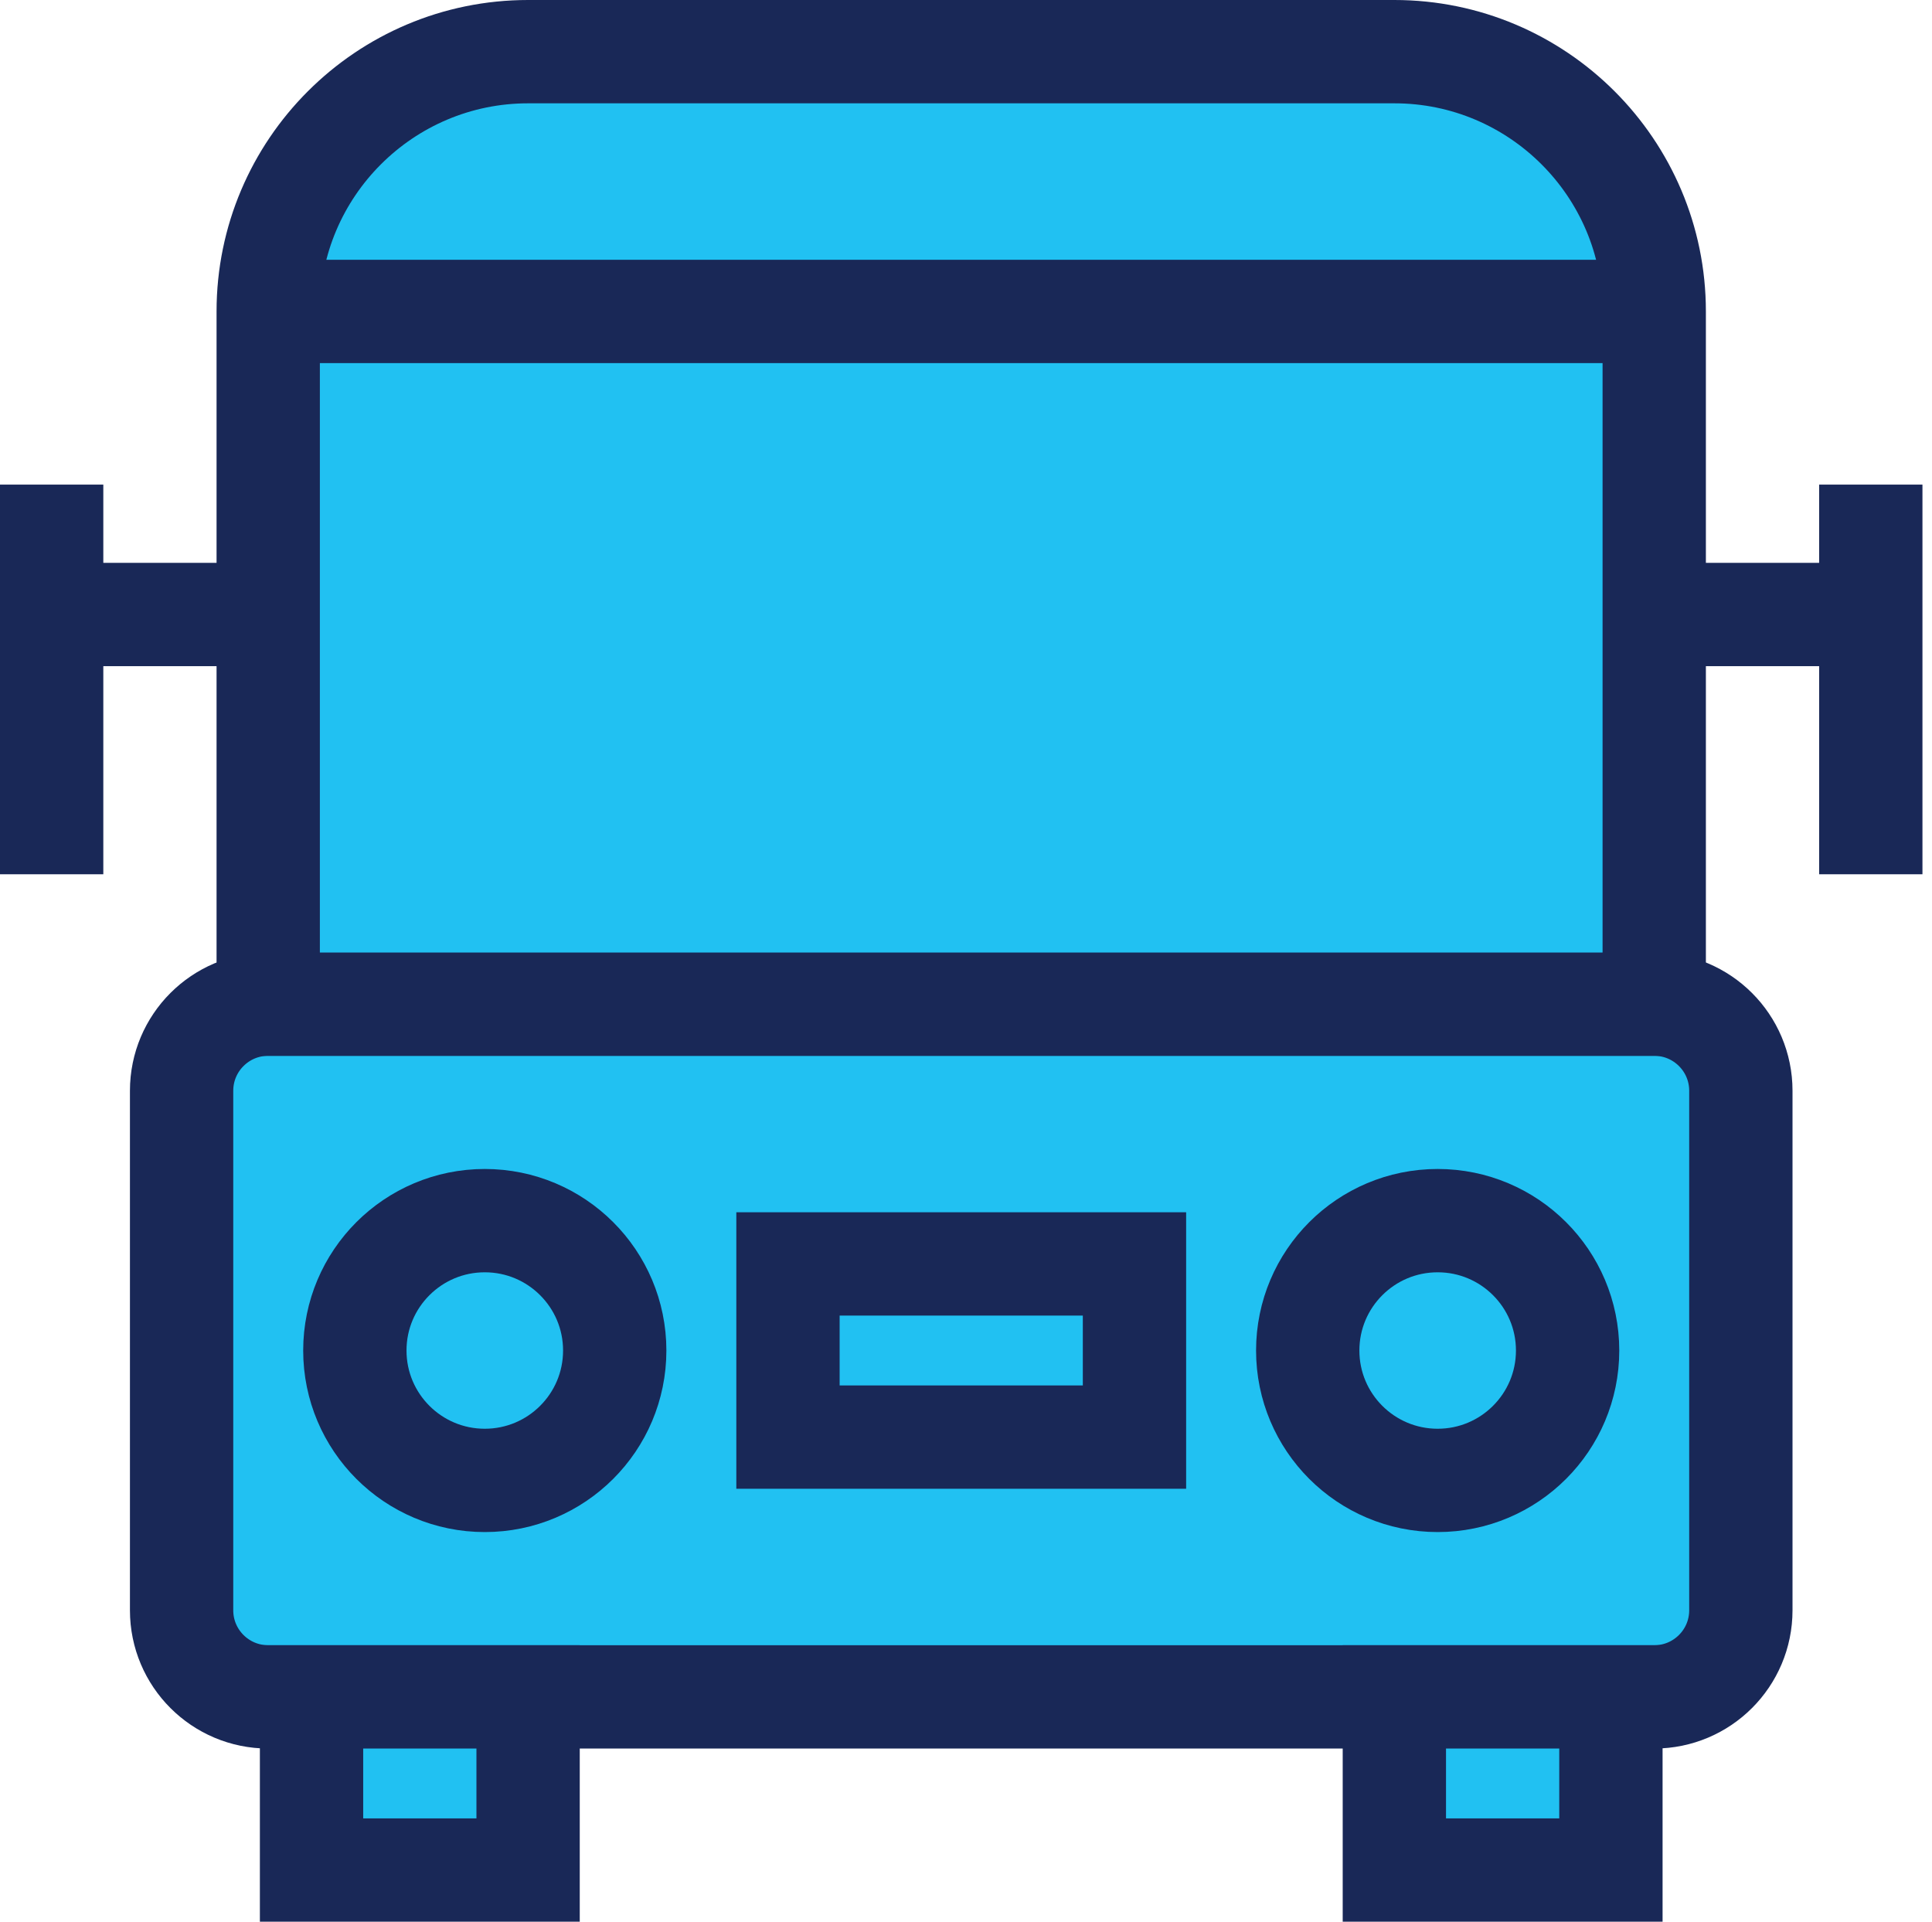
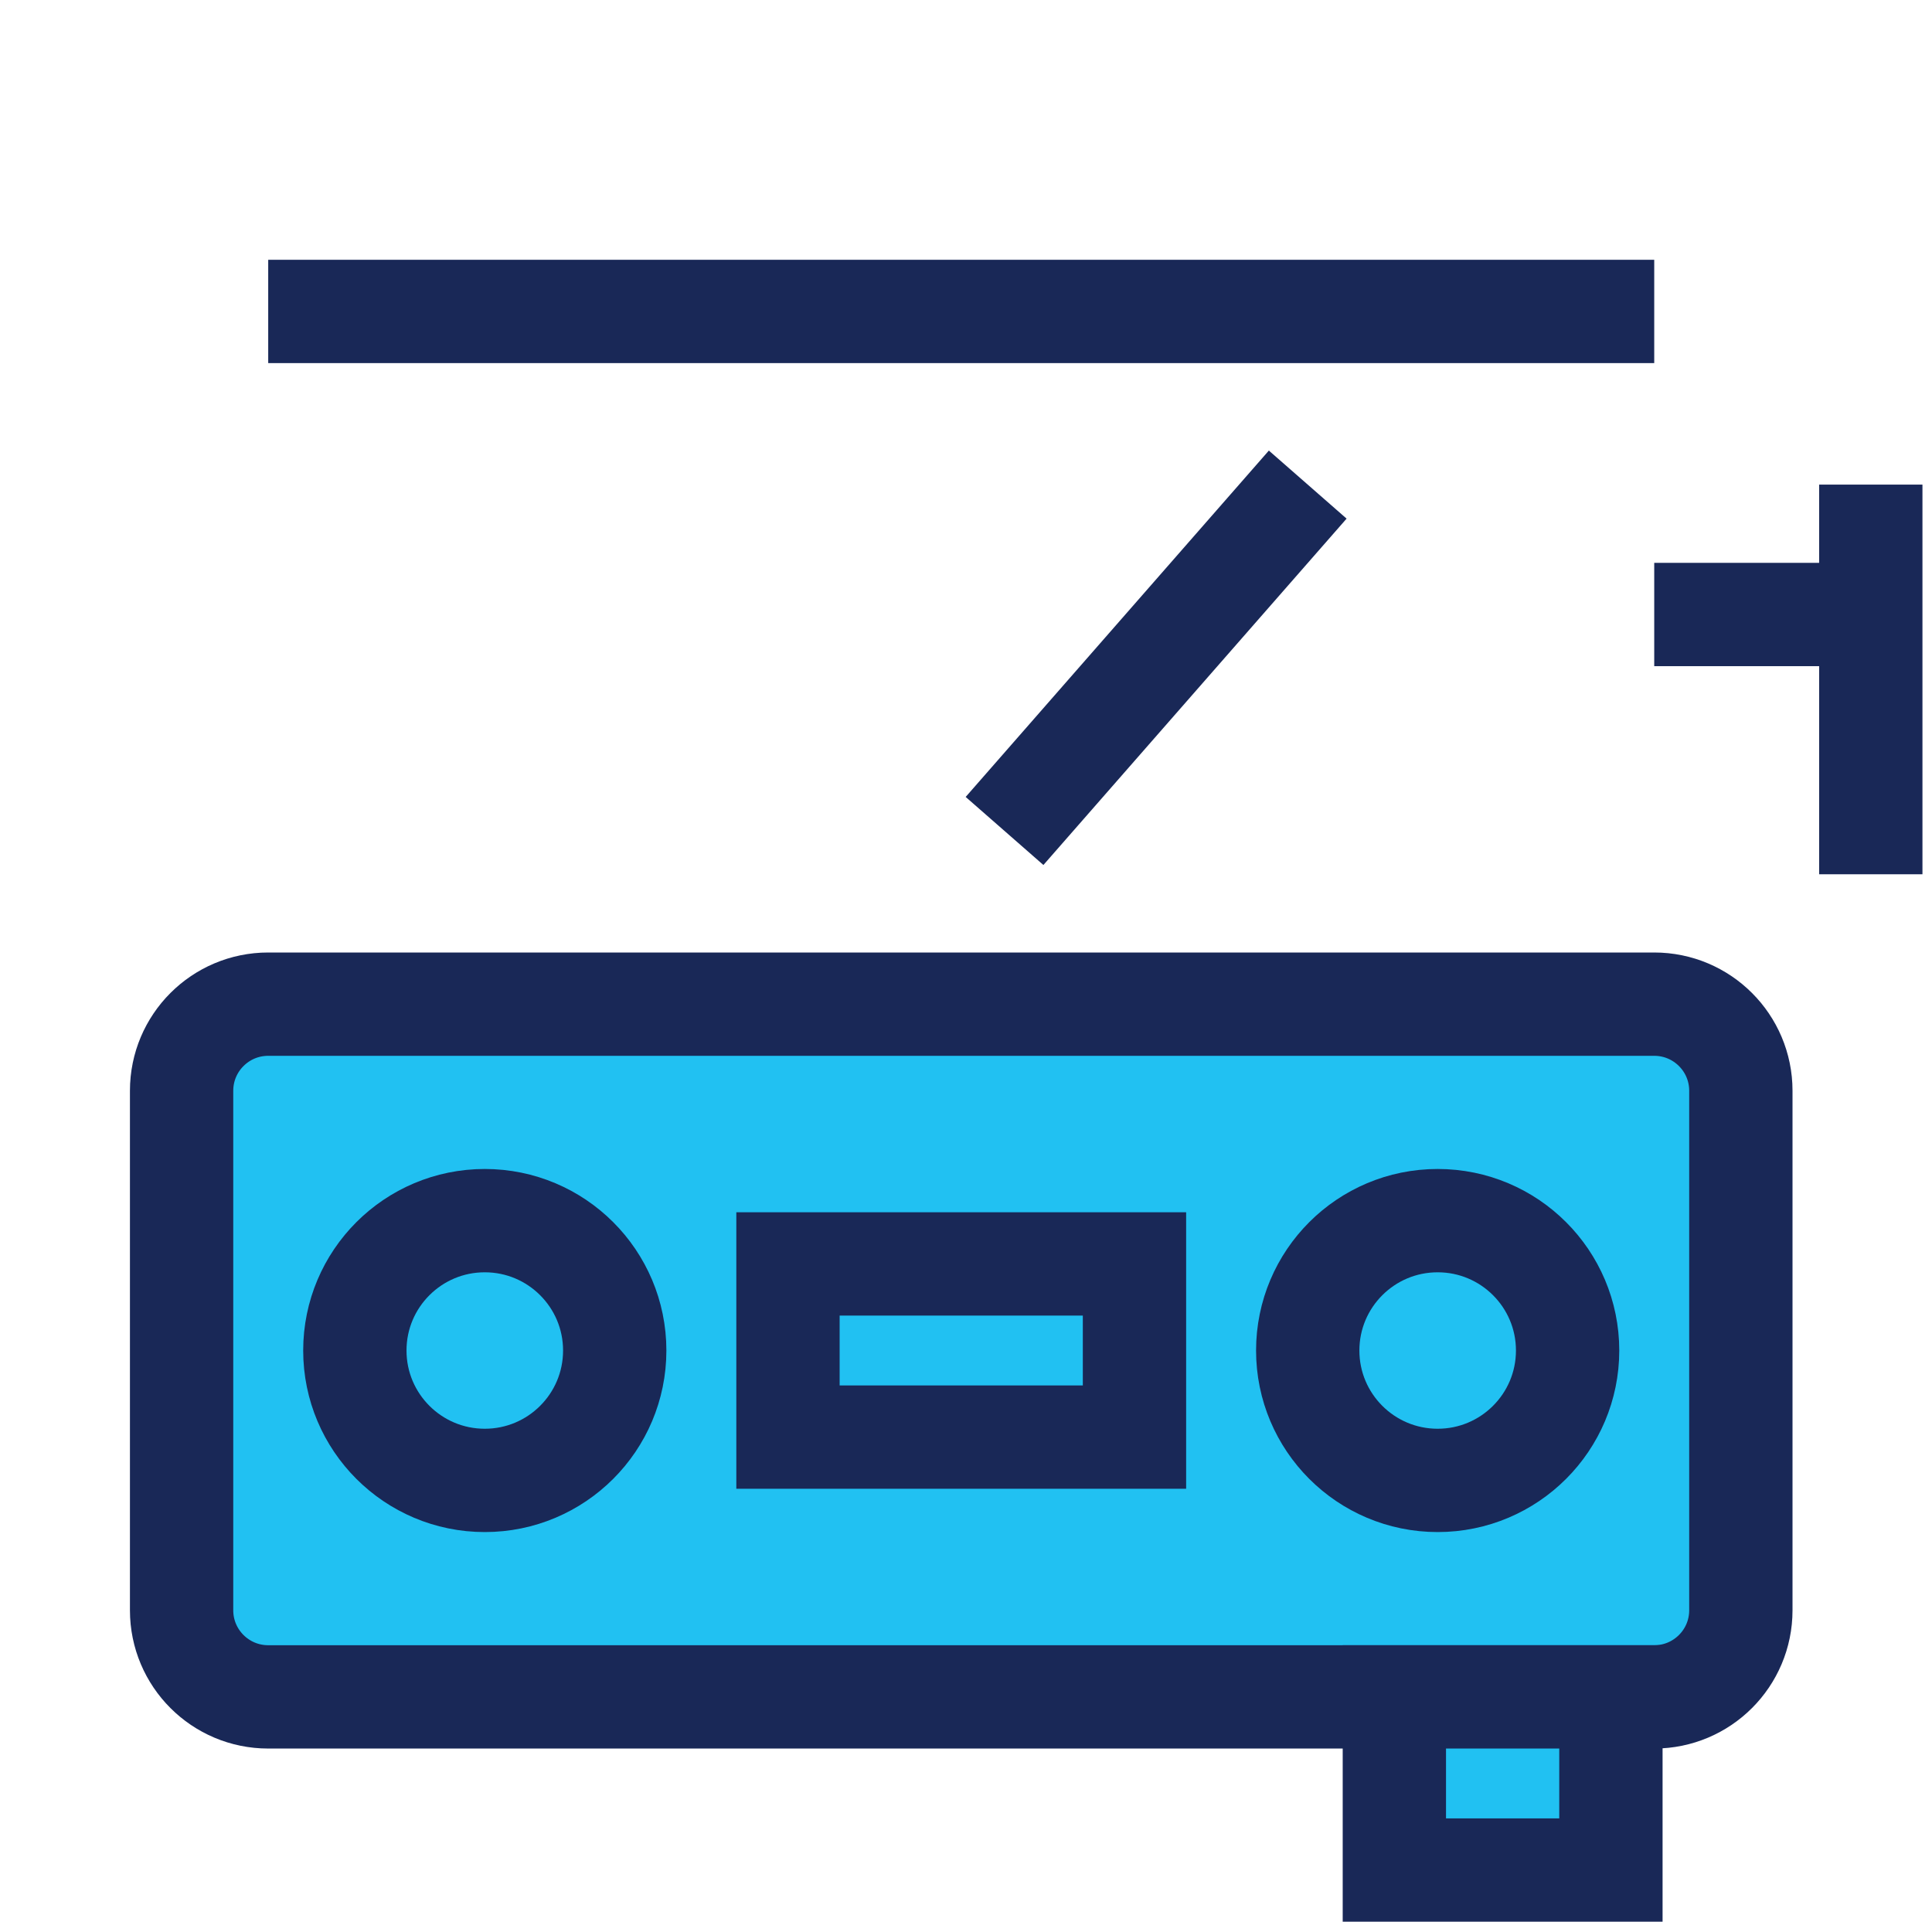
<svg xmlns="http://www.w3.org/2000/svg" width="187" height="186" viewBox="0 0 187 186" fill="none">
  <path d="M160.114 97.191H25.962C21.331 97.191 17.577 100.944 17.577 105.572V155.858C17.577 160.487 21.331 164.239 25.962 164.239H160.114C164.745 164.239 168.499 160.487 168.499 155.858V105.572C168.499 100.944 164.745 97.191 160.114 97.191Z" fill="#21C1F2" stroke="#192857" stroke-width="10" stroke-miterlimit="10" />
-   <path d="M51.115 164.237H30.154V180.999H51.115V164.237Z" fill="#21C1F2" stroke="#192857" stroke-width="10" stroke-miterlimit="10" />
  <path d="M155.922 164.237H134.961V180.999H155.922V164.237Z" fill="#21C1F2" stroke="#192857" stroke-width="10" stroke-miterlimit="10" />
  <path d="M46.923 143.286C53.869 143.286 59.5 137.658 59.5 130.715C59.5 123.772 53.869 118.144 46.923 118.144C39.977 118.144 34.346 123.772 34.346 130.715C34.346 137.658 39.977 143.286 46.923 143.286Z" fill="#21C1F2" stroke="#192857" stroke-width="10" stroke-miterlimit="10" />
  <path d="M139.153 143.286C146.099 143.286 151.73 137.658 151.73 130.715C151.73 123.772 146.099 118.144 139.153 118.144C132.207 118.144 126.576 123.772 126.576 130.715C126.576 137.658 132.207 143.286 139.153 143.286Z" fill="#21C1F2" stroke="#192857" stroke-width="10" stroke-miterlimit="10" />
-   <path d="M88.846 46.904L59.499 80.428" stroke="#192857" stroke-width="10" stroke-miterlimit="10" />
  <path d="M126.576 46.904L97.23 80.428" stroke="#192857" stroke-width="10" stroke-miterlimit="10" />
-   <path d="M5 46.904V84.619" stroke="#192857" stroke-width="10" stroke-miterlimit="10" />
-   <path d="M25.961 59.477H5" stroke="#192857" stroke-width="10" stroke-miterlimit="10" />
  <path d="M181.076 46.904V84.619" stroke="#192857" stroke-width="10" stroke-miterlimit="10" />
  <path d="M160.114 59.477H181.076" stroke="#192857" stroke-width="10" stroke-miterlimit="10" />
-   <path d="M160.114 97.191H25.961V30.143C25.961 16.272 37.239 5 51.115 5H134.961C148.837 5 160.114 16.272 160.114 30.143V97.191Z" fill="#21C1F2" stroke="#192857" stroke-width="10" stroke-miterlimit="10" />
  <path d="M109.807 122.333H76.269V139.095H109.807V122.333Z" fill="#21C1F2" stroke="#192857" stroke-width="10" stroke-miterlimit="10" />
  <path d="M25.961 30.144H160.114" stroke="#192857" stroke-width="10" stroke-miterlimit="10" />
</svg>